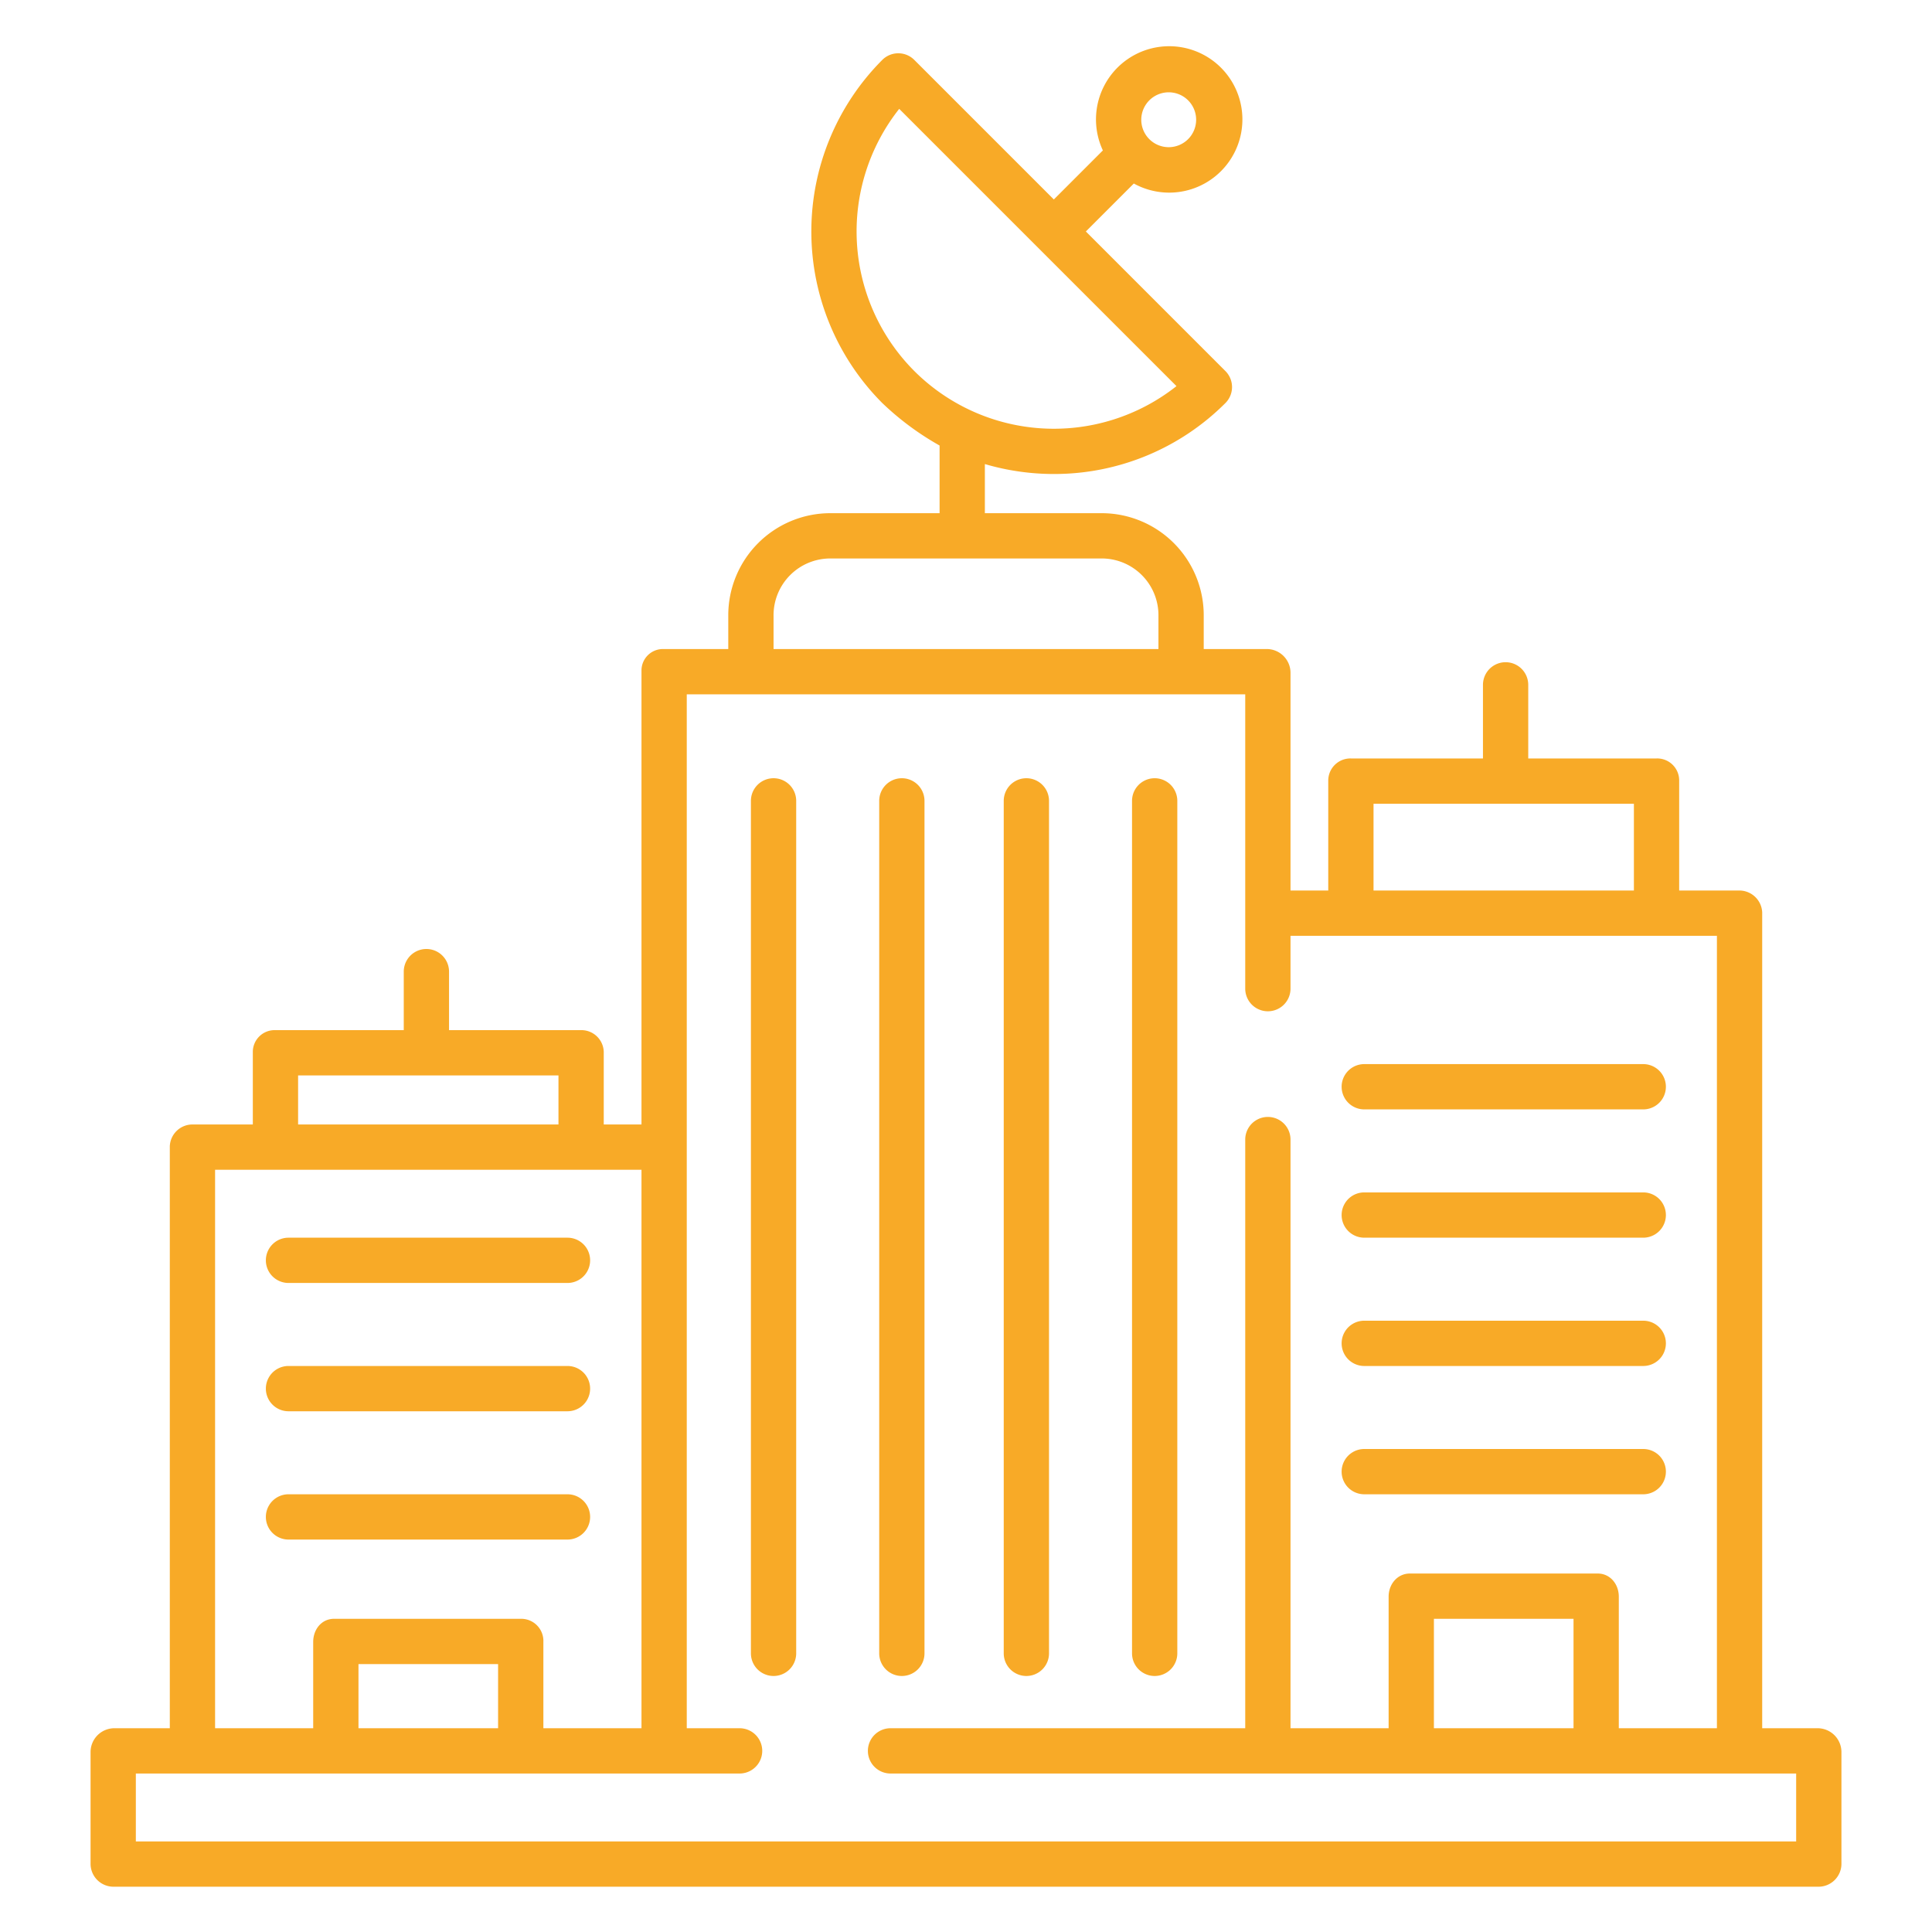
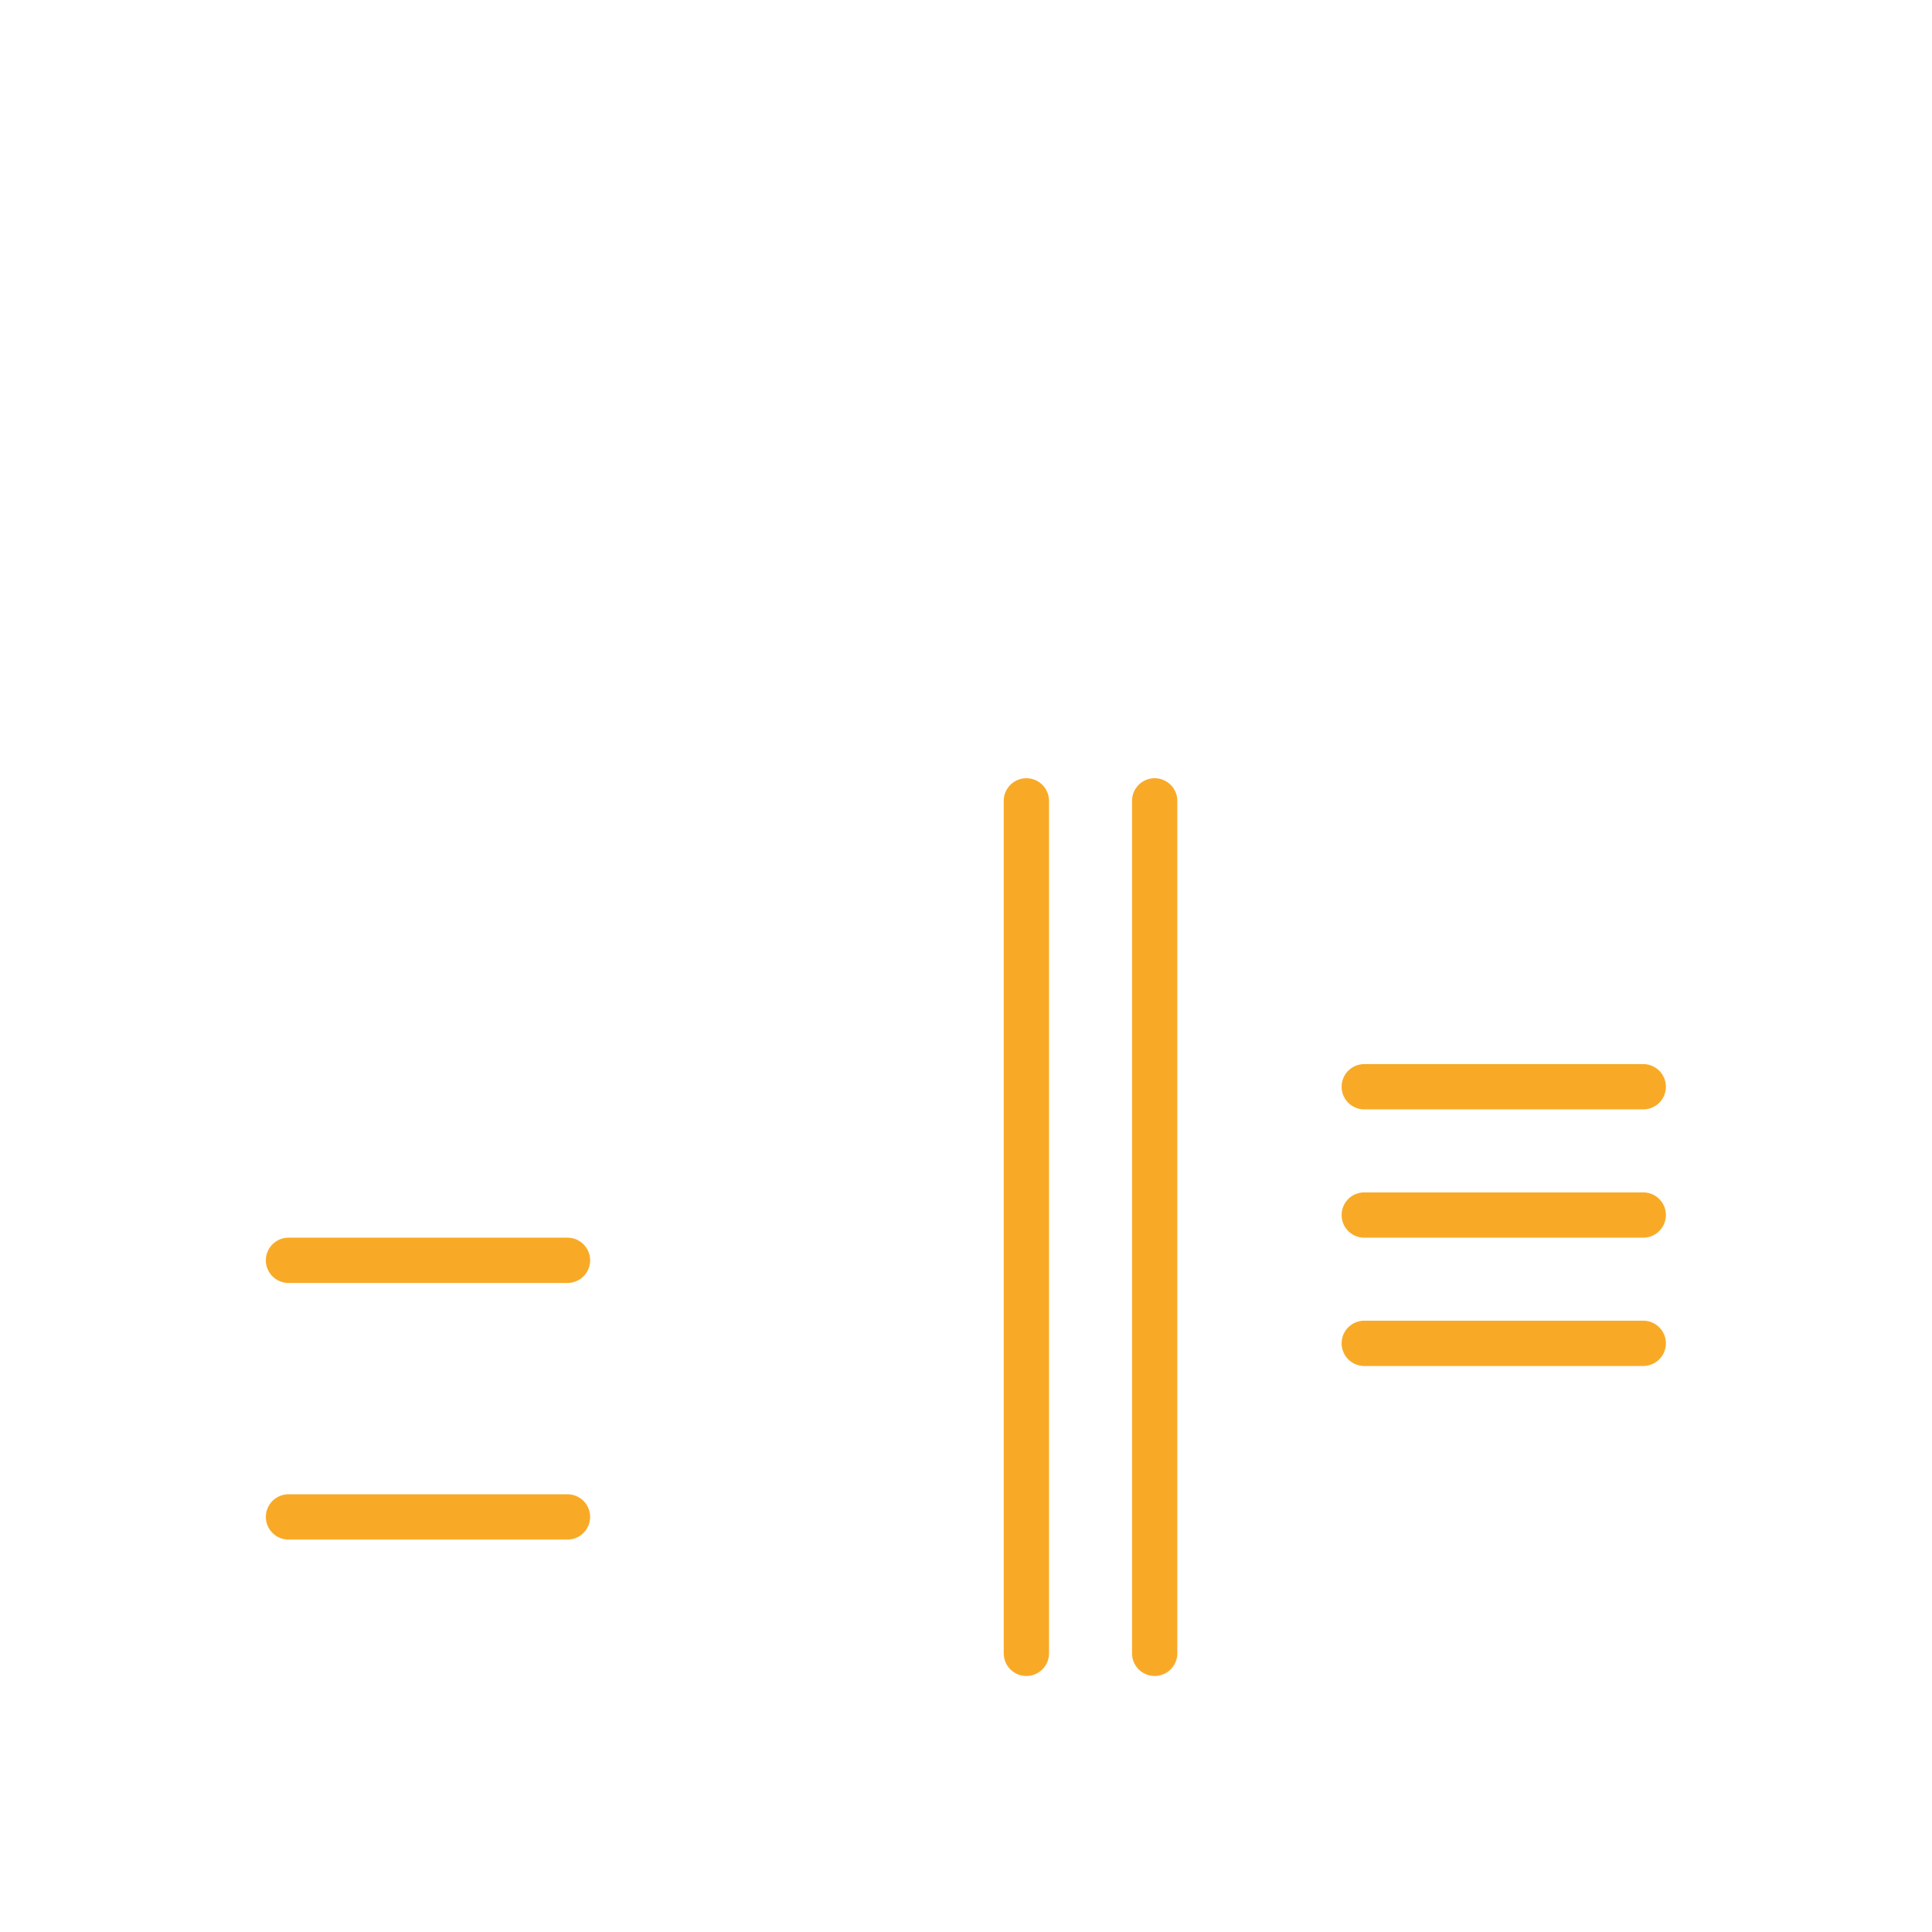
<svg xmlns="http://www.w3.org/2000/svg" style="fill: #f8aa27;" id="Layer_1" data-name="Layer 1" viewBox="0 0 512 512" width="512" height="512">
-   <path d="M76.457,374H150.39a6,6,0,0,0,0-12H76.457a6,6,0,0,0,0,12Z" />
-   <path d="M156.39,402a6,6,0,0,0-6-6H76.457a6,6,0,0,0,0,12H150.39A6,6,0,0,0,156.39,402Z" />
+   <path d="M156.39,402a6,6,0,0,0-6-6H76.457a6,6,0,0,0,0,12H150.39A6,6,0,0,0,156.39,402" />
  <path d="M76.457,340H150.39a6,6,0,0,0,0-12H76.457a6,6,0,0,0,0,12Z" />
  <path d="M361.545,362h73.933a6,6,0,1,0,0-12H361.545a6,6,0,0,0,0,12Z" />
-   <path d="M361.545,396h73.933a6,6,0,1,0,0-12H361.545a6,6,0,0,0,0,12Z" />
  <path d="M361.545,328h73.933a6,6,0,1,0,0-12H361.545a6,6,0,0,0,0,12Z" />
  <path d="M361.545,294h73.933a6,6,0,1,0,0-12H361.545a6,6,0,0,0,0,12Z" />
-   <path d="M205,206.239a6,6,0,0,0-6,6V438.153a6,6,0,0,0,12,0V212.239A6,6,0,0,0,205,206.239Z" />
-   <path d="M239,444.153a6,6,0,0,0,6-6V212.239a6,6,0,0,0-12,0V438.153A6,6,0,0,0,239,444.153Z" />
  <path d="M272,444.153a6,6,0,0,0,6-6V212.239a6,6,0,0,0-12,0V438.153A6,6,0,0,0,272,444.153Z" />
  <path d="M306,444.153a6,6,0,0,0,6-6V212.239a6,6,0,0,0-12,0V438.153A6,6,0,0,0,306,444.153Z" />
-   <path d="M481.7,458H467V241.8a6.068,6.068,0,0,0-6.268-5.8H445V206.749A5.826,5.826,0,0,0,438.959,201H405V181.494a6,6,0,0,0-12,0V201H358.092A5.871,5.871,0,0,0,352,206.749V236H342V178.292A6.31,6.31,0,0,0,335.708,172H319v-8.761A27.057,27.057,0,0,0,291.96,136H261V122.982a64.906,64.906,0,0,0,18.276,2.633,64.1,64.1,0,0,0,45.468-18.8,6,6,0,0,0,0-8.485L287.764,61.345l12.71-12.711a19.4,19.4,0,1,0-8.2-8.769L279.279,52.86,242.3,15.878a6,6,0,0,0-8.485,0,64.373,64.373,0,0,0,0,90.934A74.956,74.956,0,0,0,249,118.069V136H220.04A27.057,27.057,0,0,0,193,163.239V172H175.681A5.68,5.68,0,0,0,170,177.681V298H160V278.749A5.928,5.928,0,0,0,153.844,273H119V257.494a6,6,0,0,0-12,0V273H72.976A5.771,5.771,0,0,0,67,278.749V298H51.2a6.01,6.01,0,0,0-6.2,5.8V458H30.3a6.321,6.321,0,0,0-6.3,6.3v29.636A6.078,6.078,0,0,0,30.061,500H481.939A6.078,6.078,0,0,0,488,493.939V464.3A6.321,6.321,0,0,0,481.7,458ZM309.72,24.462a7.271,7.271,0,1,1-7.272,7.271A7.28,7.28,0,0,1,309.72,24.462ZM364,213h69v23H364ZM242.3,98.327a52.379,52.379,0,0,1-4-69.479l73.48,73.48A52.379,52.379,0,0,1,242.3,98.327ZM205,163.239A15.044,15.044,0,0,1,220.04,148h71.92A15.044,15.044,0,0,1,307,163.239V172H205ZM79,285h69v13H79ZM57,310H170V458H144V435.133A5.873,5.873,0,0,0,138.292,429H88.527C85.214,429,83,431.819,83,435.133V458H57Zm75,131v17H95V441Zm344,47H36V470H196a6,6,0,0,0,0-12H182V184H330v78a6,6,0,0,0,12,0V248H455V458H429V423.133c0-3.314-2.278-6.133-5.592-6.133H373.643c-3.314,0-5.643,2.819-5.643,6.133V458H342V302a6,6,0,0,0-12,0V458H236a6,6,0,0,0,0,12H476Zm-59-59v29H380V429Z" />
</svg>